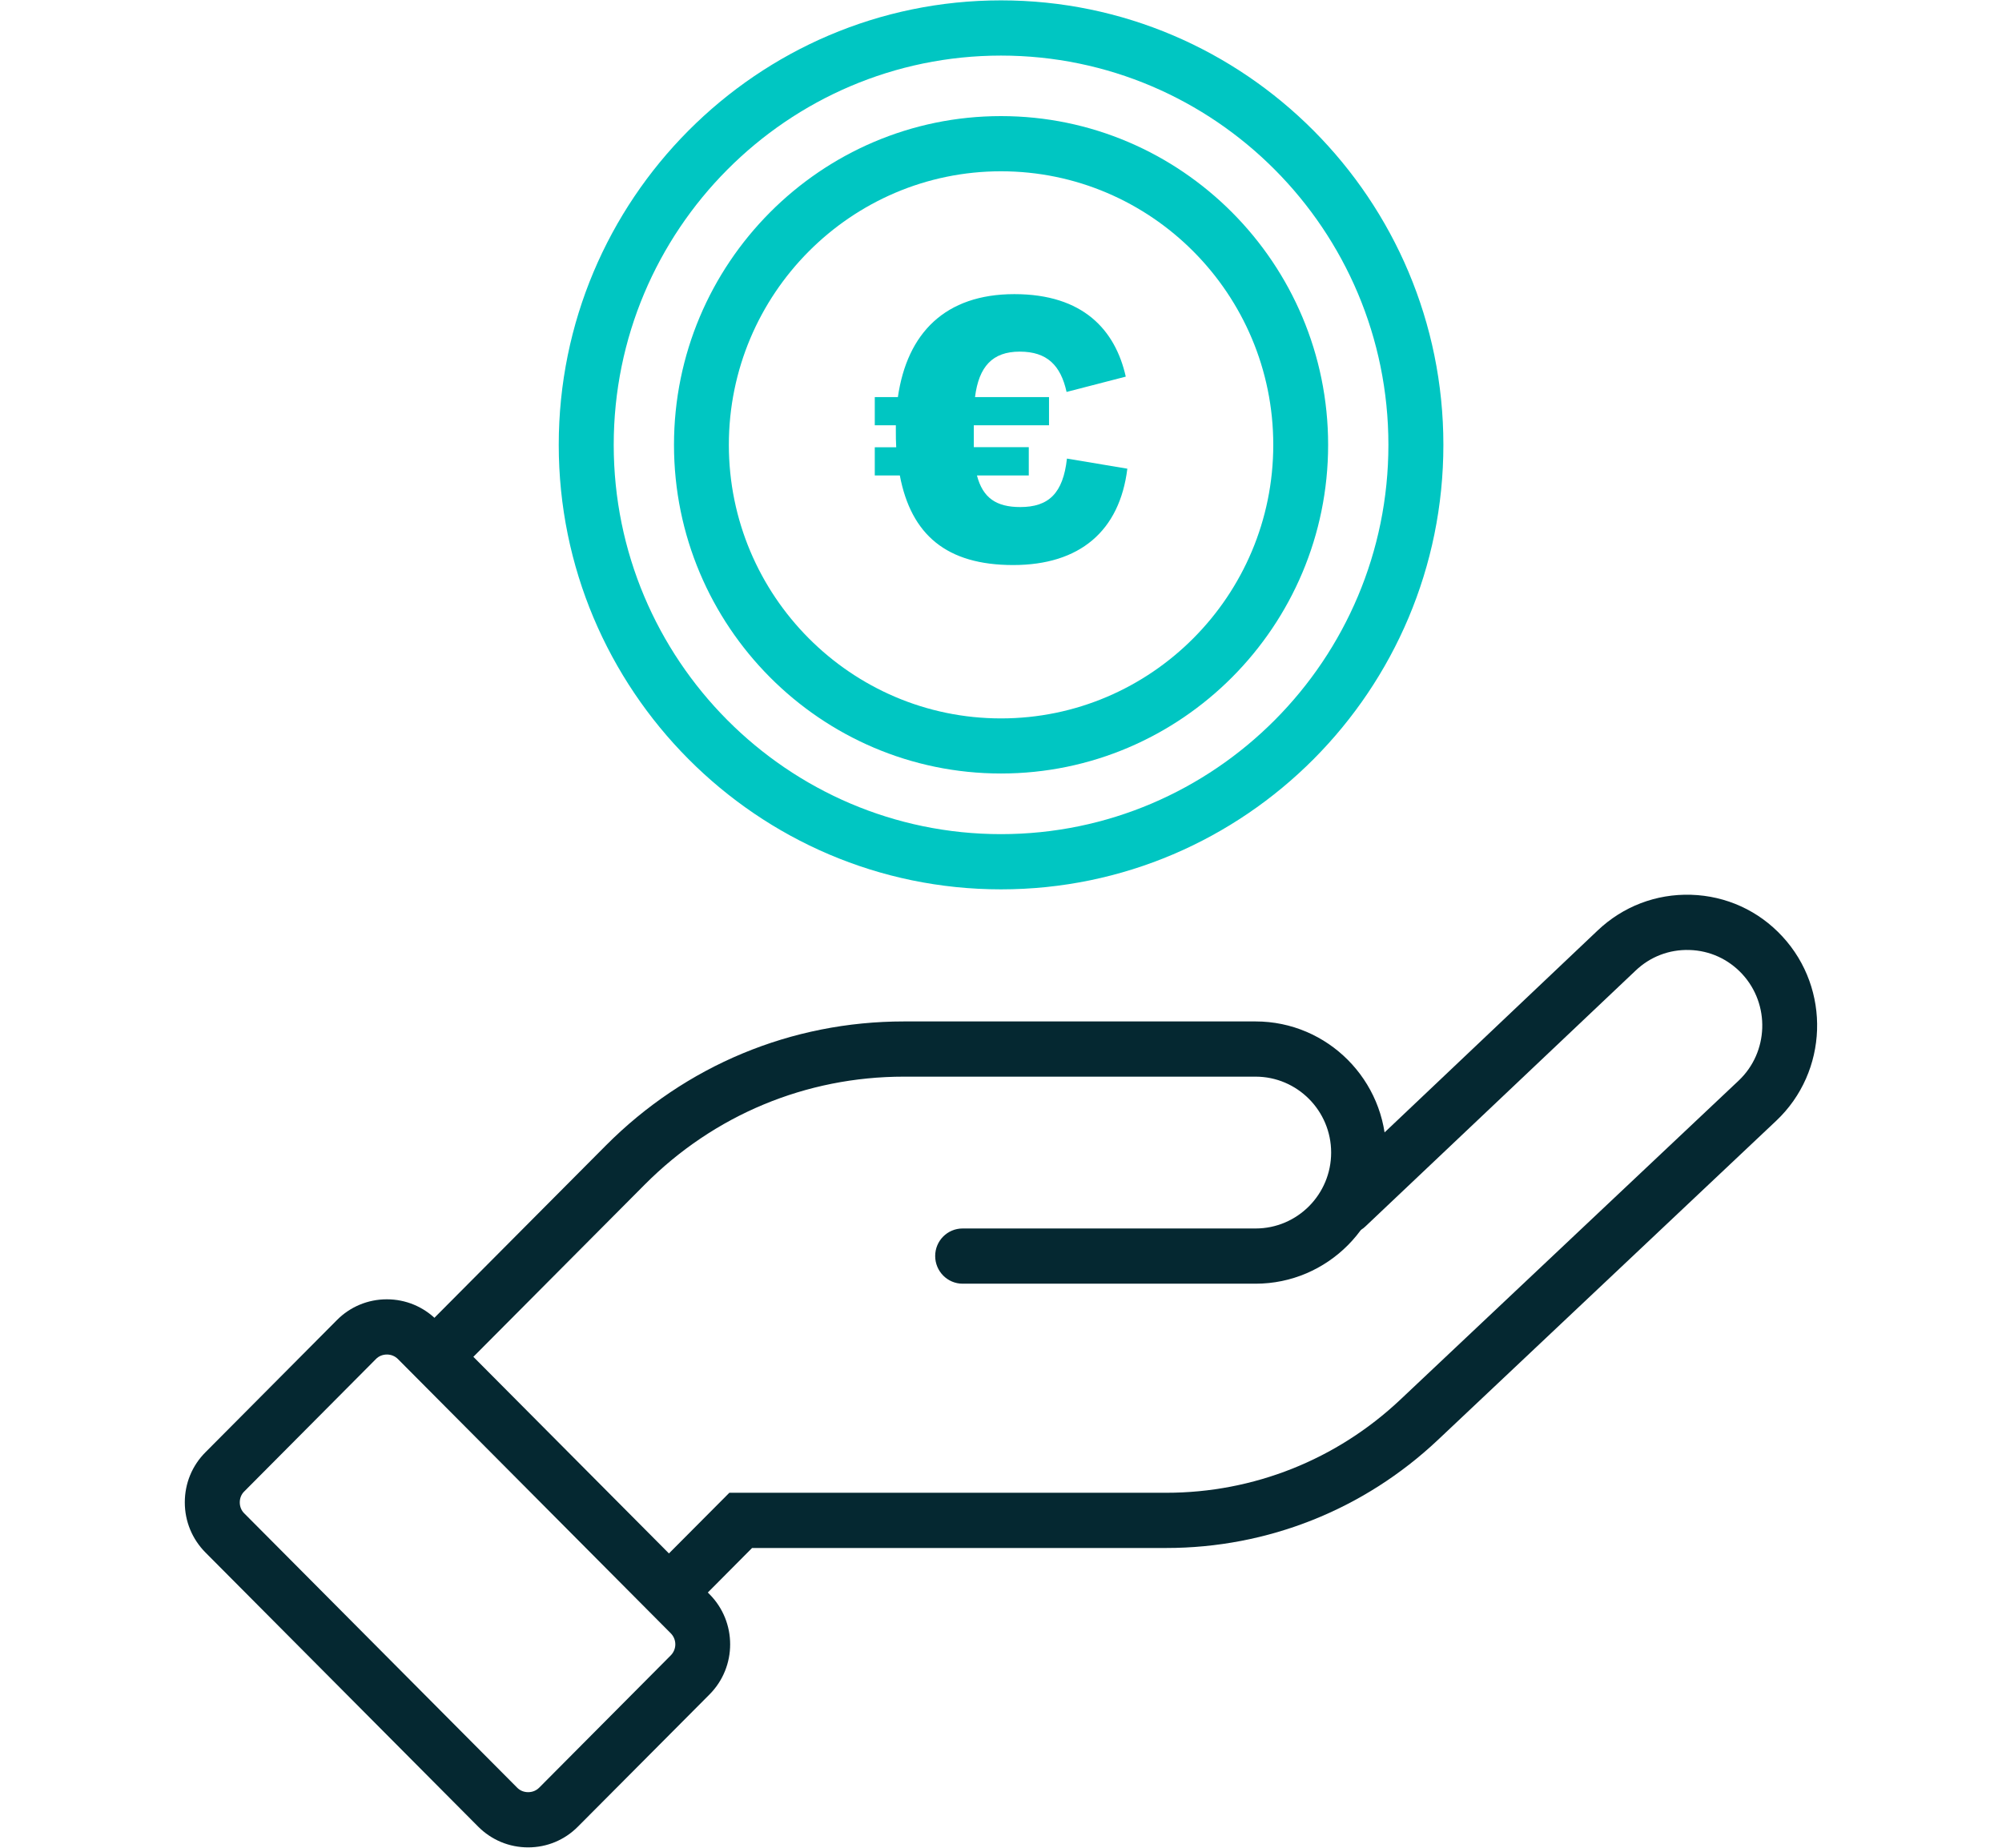
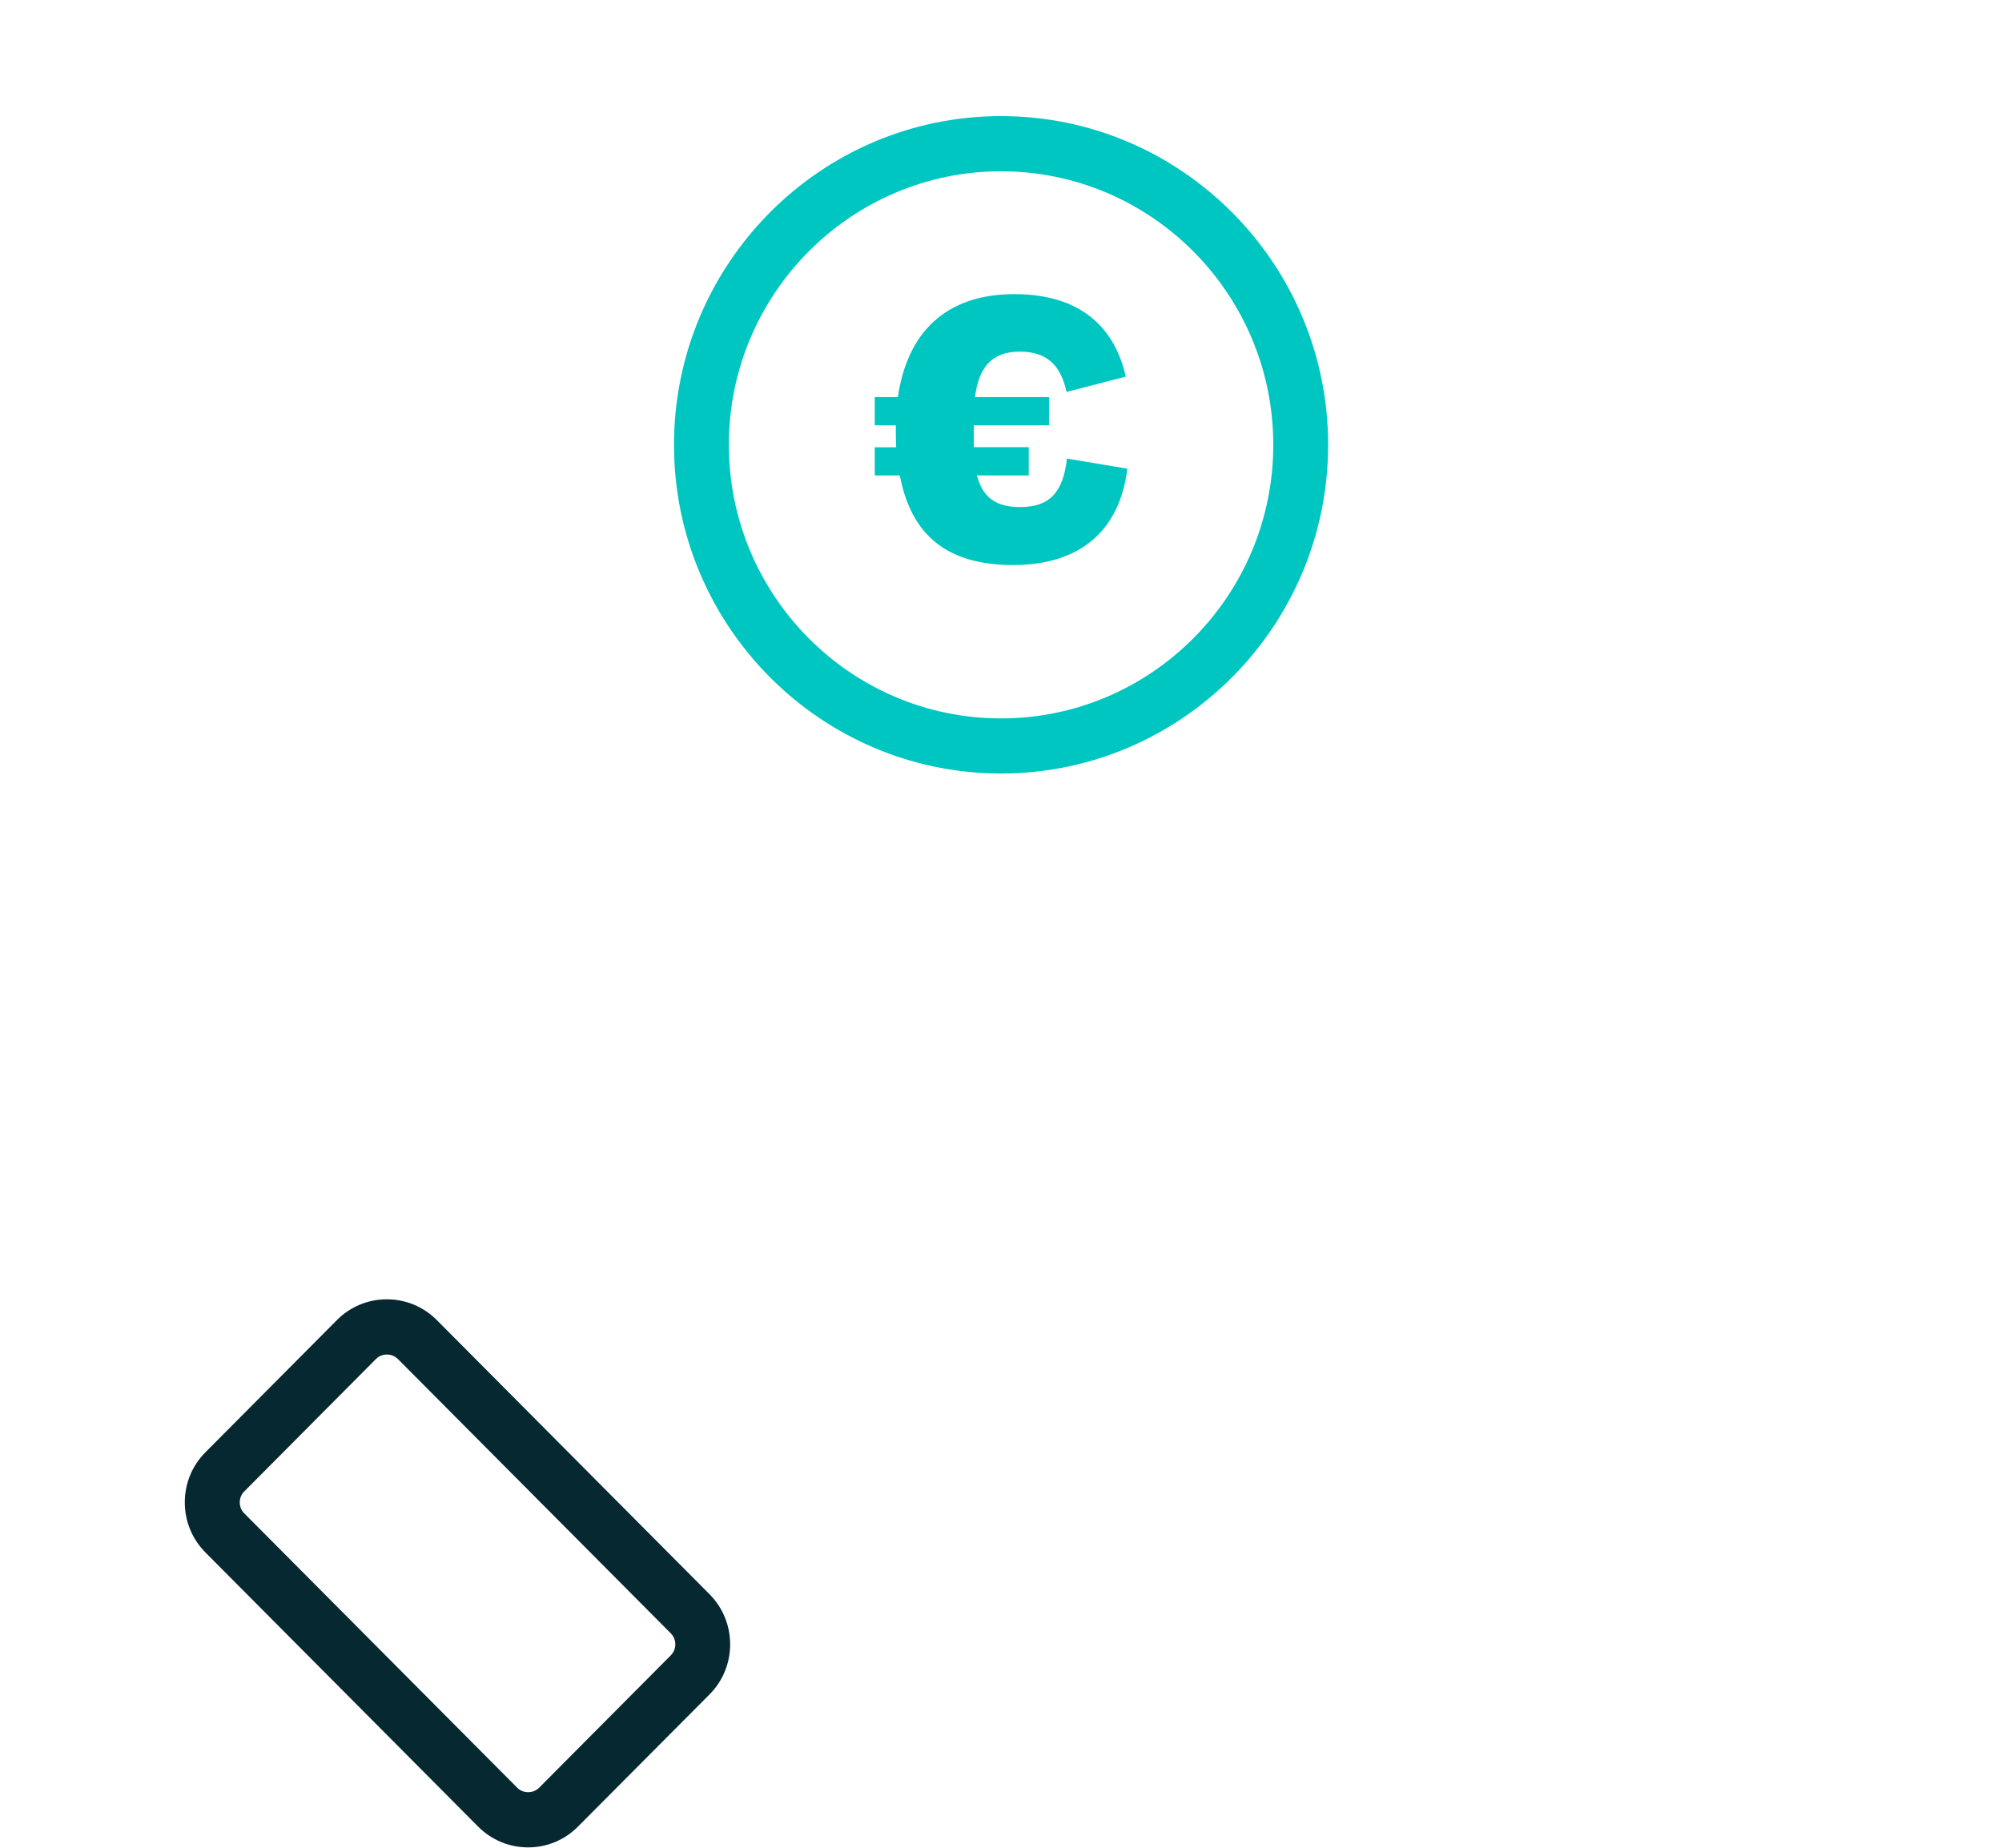
<svg xmlns="http://www.w3.org/2000/svg" width="65px" height="60px" viewBox="0 0 53 60" version="1.1">
  <g id="surface1">
-     <path style=" stroke:none;fill-rule:nonzero;fill:rgb(0%,77.647%,76.078%);fill-opacity:1;" d="M 26.5 28.879 C 18.582 28.879 12.141 22.406 12.141 14.445 C 12.141 6.484 18.582 0.012 26.5 0.012 C 34.418 0.012 40.863 6.484 40.863 14.445 C 40.863 22.406 34.422 28.879 26.5 28.879 Z M 26.5 1.805 C 19.566 1.805 13.926 7.473 13.926 14.445 C 13.926 21.418 19.566 27.086 26.5 27.086 C 33.438 27.086 39.078 21.418 39.078 14.445 C 39.078 7.473 33.438 1.805 26.5 1.805 Z M 26.5 1.805 " />
    <path style=" stroke:none;fill-rule:nonzero;fill:rgb(0%,77.647%,76.078%);fill-opacity:1;" d="M 26.5 25.117 C 20.645 25.117 15.883 20.332 15.883 14.445 C 15.883 8.559 20.645 3.77 26.5 3.77 C 32.355 3.77 37.121 8.559 37.121 14.445 C 37.121 20.332 32.355 25.117 26.5 25.117 Z M 26.5 5.562 C 21.629 5.562 17.664 9.547 17.664 14.445 C 17.664 19.344 21.629 23.328 26.5 23.328 C 31.375 23.328 35.34 19.344 35.34 14.445 C 35.34 9.547 31.375 5.562 26.5 5.562 Z M 26.5 5.562 " />
-     <path style=" stroke:none;fill-rule:nonzero;fill:rgb(0%,77.647%,76.078%);fill-opacity:1;" d="M 23.215 15.438 L 22.402 15.438 L 22.402 14.523 L 23.098 14.523 C 23.086 14.344 23.086 14.164 23.086 13.977 L 23.086 13.809 L 22.402 13.809 L 22.402 12.895 L 23.152 12.895 C 23.453 10.809 24.695 9.551 26.934 9.551 C 29.172 9.551 30.211 10.719 30.551 12.23 L 28.629 12.727 C 28.438 11.863 27.996 11.418 27.109 11.418 C 26.223 11.418 25.781 11.902 25.656 12.895 L 28.059 12.895 L 28.059 13.809 L 25.617 13.809 L 25.617 14.52 L 27.402 14.52 L 27.402 15.438 L 25.719 15.438 C 25.91 16.172 26.352 16.465 27.125 16.465 C 28.047 16.465 28.516 16.02 28.641 14.891 L 30.602 15.219 C 30.352 17.242 29.059 18.348 26.895 18.348 C 24.734 18.348 23.582 17.367 23.215 15.438 Z M 23.215 15.438 " />
-     <path style=" stroke:none;fill-rule:nonzero;fill:rgb(1.961%,15.686%,19.216%);fill-opacity:1;" d="M 8.16 44.902 C 7.93 44.902 7.703 44.812 7.527 44.641 C 7.18 44.289 7.18 43.723 7.527 43.371 L 13.672 37.195 C 16.258 34.598 19.691 33.168 23.348 33.168 L 34.766 33.168 C 37.102 33.168 39.004 35.078 39.004 37.426 C 39.004 39.773 37.102 41.684 34.766 41.684 L 25.254 41.684 C 24.762 41.684 24.363 41.281 24.363 40.785 C 24.363 40.289 24.762 39.891 25.254 39.891 L 34.766 39.891 C 36.121 39.891 37.219 38.785 37.219 37.426 C 37.219 36.066 36.117 34.961 34.766 34.961 L 23.348 34.961 C 20.168 34.961 17.18 36.207 14.934 38.465 L 8.789 44.641 C 8.617 44.816 8.387 44.902 8.16 44.902 Z M 8.16 44.902 " />
-     <path style=" stroke:none;fill-rule:nonzero;fill:rgb(1.961%,15.686%,19.216%);fill-opacity:1;" d="M 15.891 52.434 C 15.66 52.434 15.434 52.348 15.258 52.172 C 14.91 51.824 14.91 51.254 15.258 50.906 L 17.68 48.473 L 31.867 48.473 C 34.699 48.473 37.398 47.398 39.461 45.453 L 50.449 35.09 C 51.426 34.168 51.477 32.617 50.566 31.629 C 50.117 31.145 49.512 30.867 48.852 30.848 C 48.195 30.828 47.574 31.066 47.098 31.523 L 38.332 39.824 C 37.977 40.164 37.41 40.148 37.074 39.789 C 36.734 39.43 36.75 38.859 37.109 38.52 L 45.867 30.219 C 46.691 29.434 47.77 29.02 48.906 29.055 C 50.043 29.09 51.098 29.57 51.871 30.41 C 53.449 32.117 53.359 34.801 51.668 36.395 L 40.684 46.758 C 38.285 49.02 35.156 50.266 31.867 50.266 L 18.418 50.266 L 16.52 52.176 C 16.344 52.352 16.117 52.438 15.887 52.438 Z M 15.891 52.434 " />
+     <path style=" stroke:none;fill-rule:nonzero;fill:rgb(0%,77.647%,76.078%);fill-opacity:1;" d="M 23.215 15.438 L 22.402 15.438 L 22.402 14.523 L 23.098 14.523 C 23.086 14.344 23.086 14.164 23.086 13.977 L 23.086 13.809 L 22.402 13.809 L 22.402 12.895 L 23.152 12.895 C 23.453 10.809 24.695 9.551 26.934 9.551 C 29.172 9.551 30.211 10.719 30.551 12.23 L 28.629 12.727 C 28.438 11.863 27.996 11.418 27.109 11.418 C 26.223 11.418 25.781 11.902 25.656 12.895 L 28.059 12.895 L 28.059 13.809 L 25.617 13.809 L 25.617 14.52 L 27.402 14.52 L 27.402 15.438 L 25.719 15.438 C 25.91 16.172 26.352 16.465 27.125 16.465 C 28.047 16.465 28.516 16.02 28.641 14.891 L 30.602 15.219 C 30.352 17.242 29.059 18.348 26.895 18.348 C 24.734 18.348 23.582 17.367 23.215 15.438 Z " />
    <path style=" stroke:none;fill-rule:nonzero;fill:rgb(1.961%,15.686%,19.216%);fill-opacity:1;" d="M 11.148 59.988 C 10.535 59.988 9.961 59.75 9.527 59.316 L 0.672 50.414 C 0.238 49.977 0 49.398 0 48.785 C 0 48.168 0.238 47.59 0.672 47.156 L 4.941 42.863 C 5.371 42.43 5.949 42.191 6.559 42.191 C 7.172 42.191 7.746 42.43 8.18 42.863 L 17.035 51.766 C 17.93 52.664 17.93 54.125 17.035 55.023 L 12.766 59.312 C 12.332 59.75 11.758 59.988 11.145 59.988 Z M 6.562 43.984 C 6.426 43.984 6.297 44.035 6.203 44.133 L 1.934 48.426 C 1.836 48.52 1.785 48.648 1.785 48.785 C 1.785 48.922 1.836 49.051 1.934 49.145 L 10.789 58.047 C 10.883 58.145 11.012 58.195 11.148 58.195 C 11.285 58.195 11.41 58.145 11.508 58.047 L 15.777 53.754 C 15.871 53.66 15.926 53.531 15.926 53.395 C 15.926 53.258 15.871 53.129 15.777 53.035 L 6.922 44.133 C 6.824 44.035 6.699 43.984 6.562 43.984 Z M 16.406 54.391 Z M 16.406 54.391 " />
  </g>
</svg>